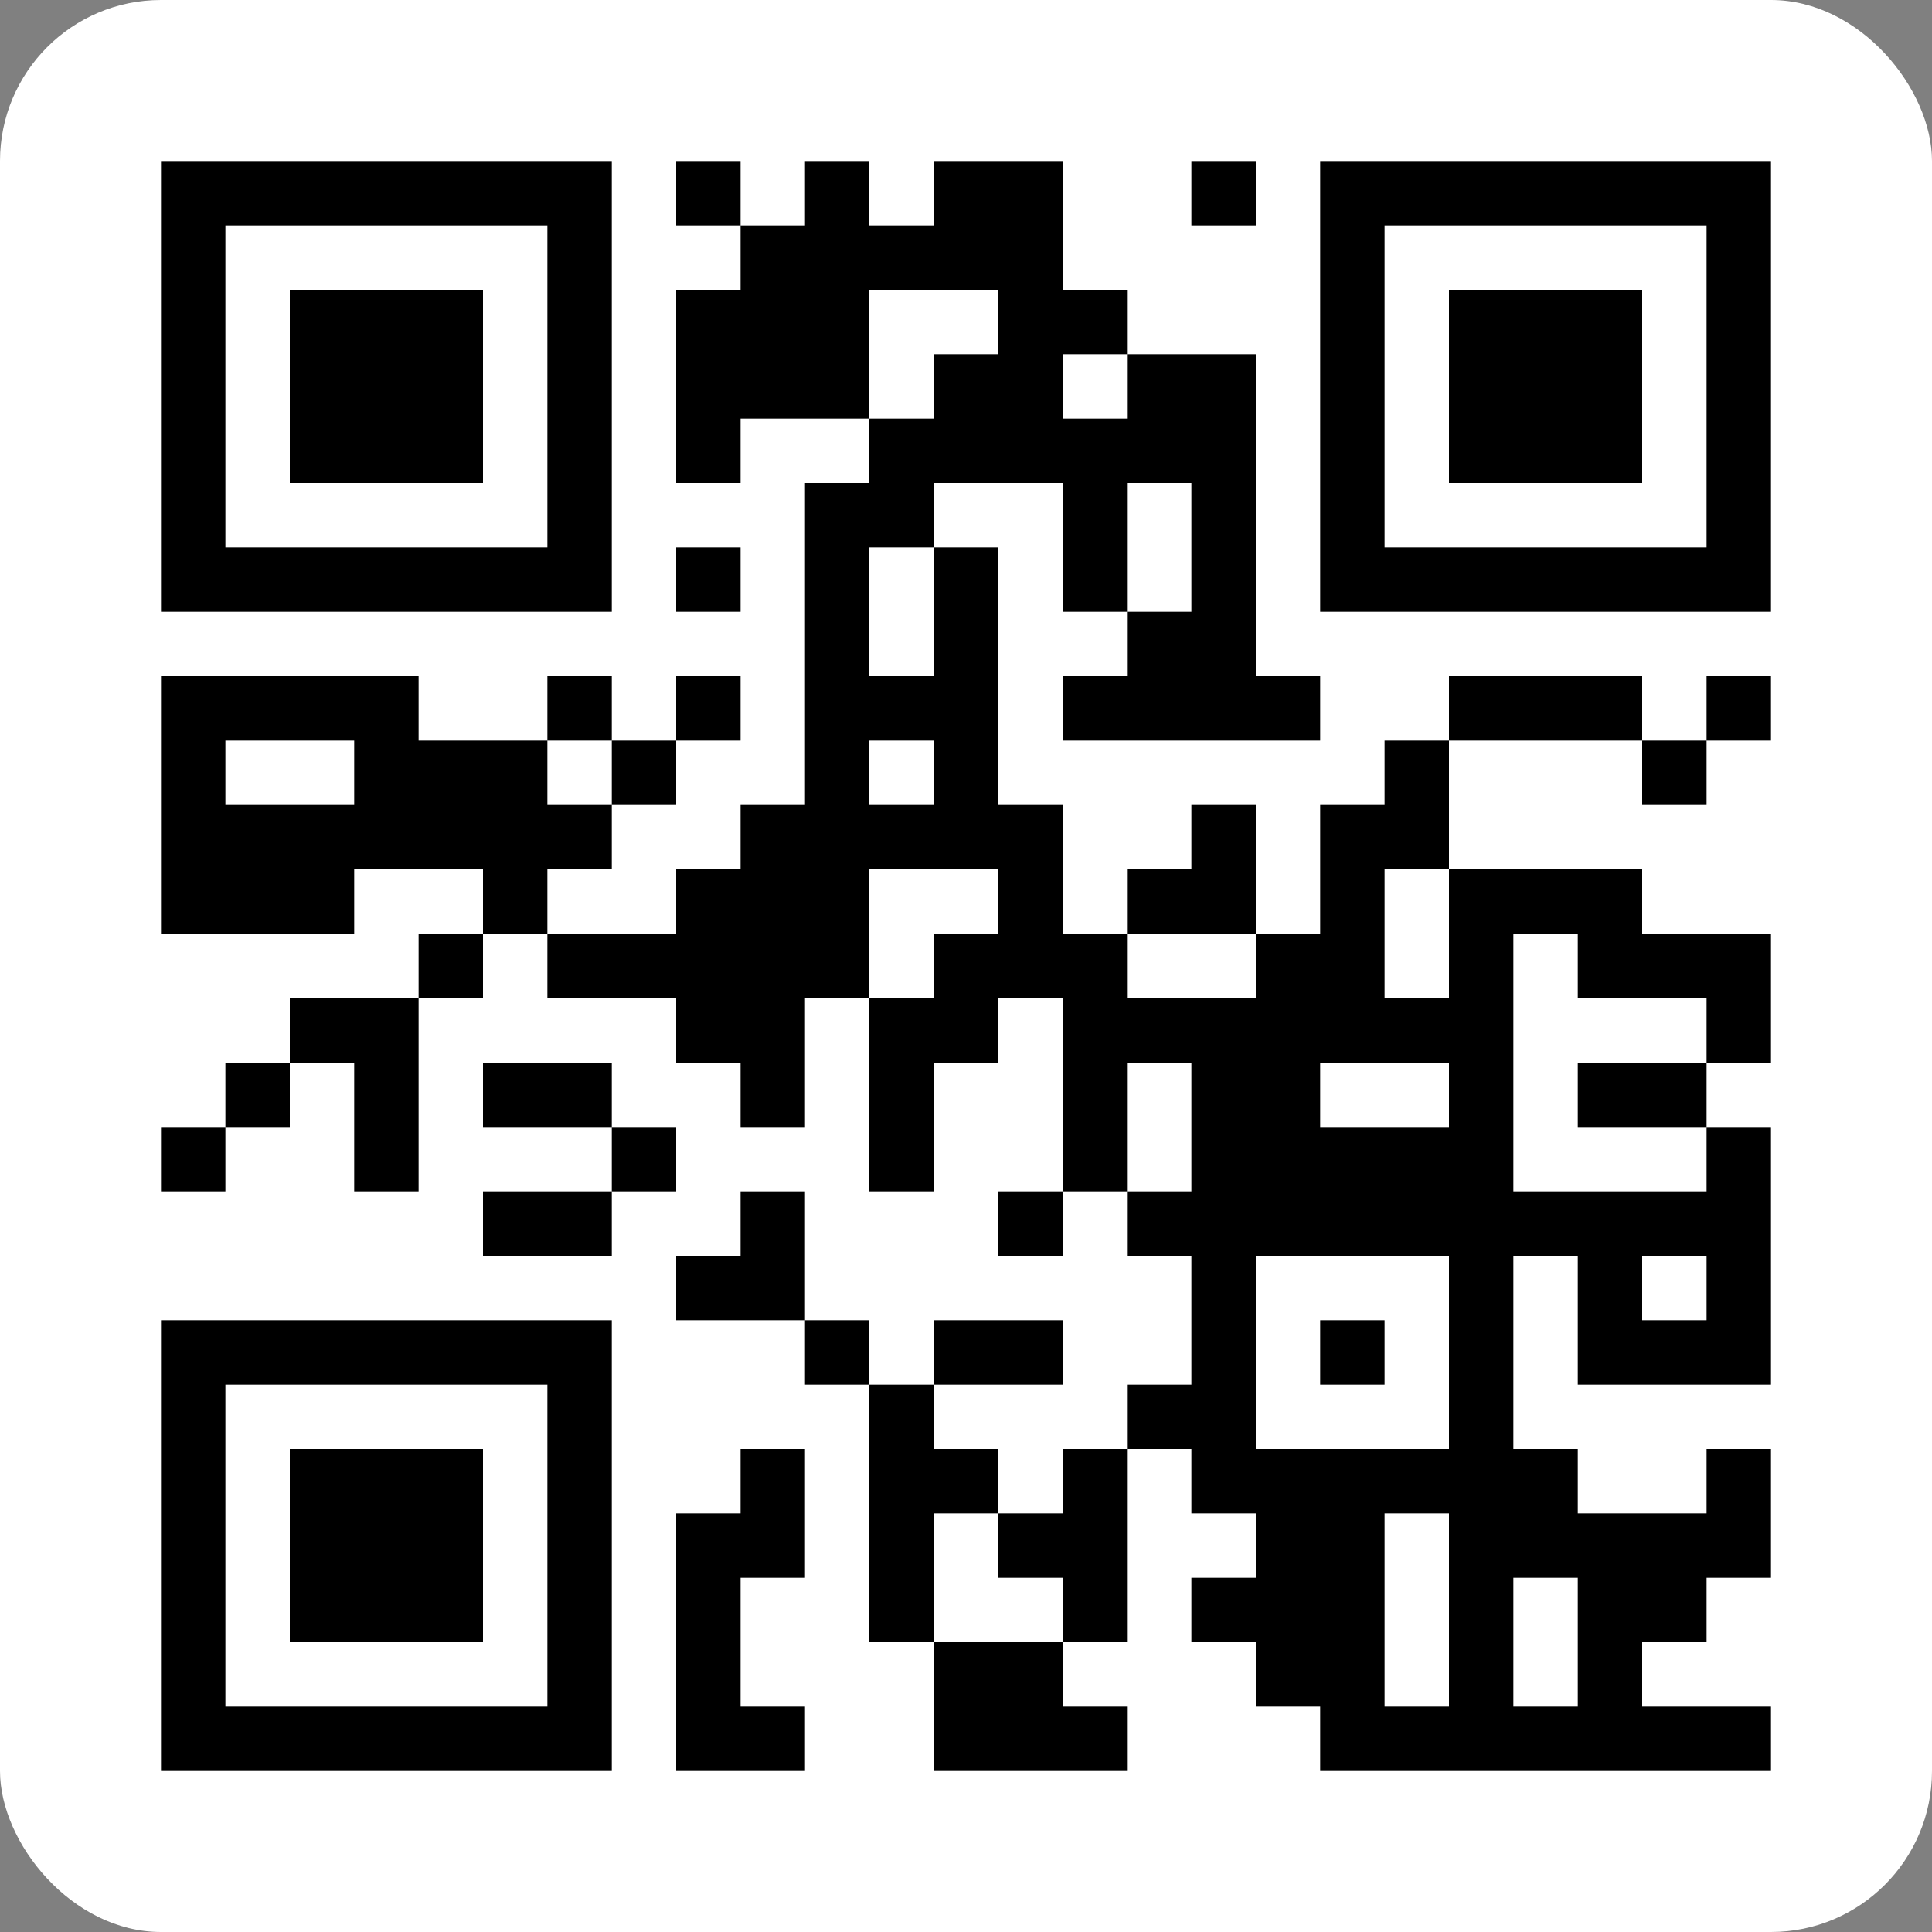
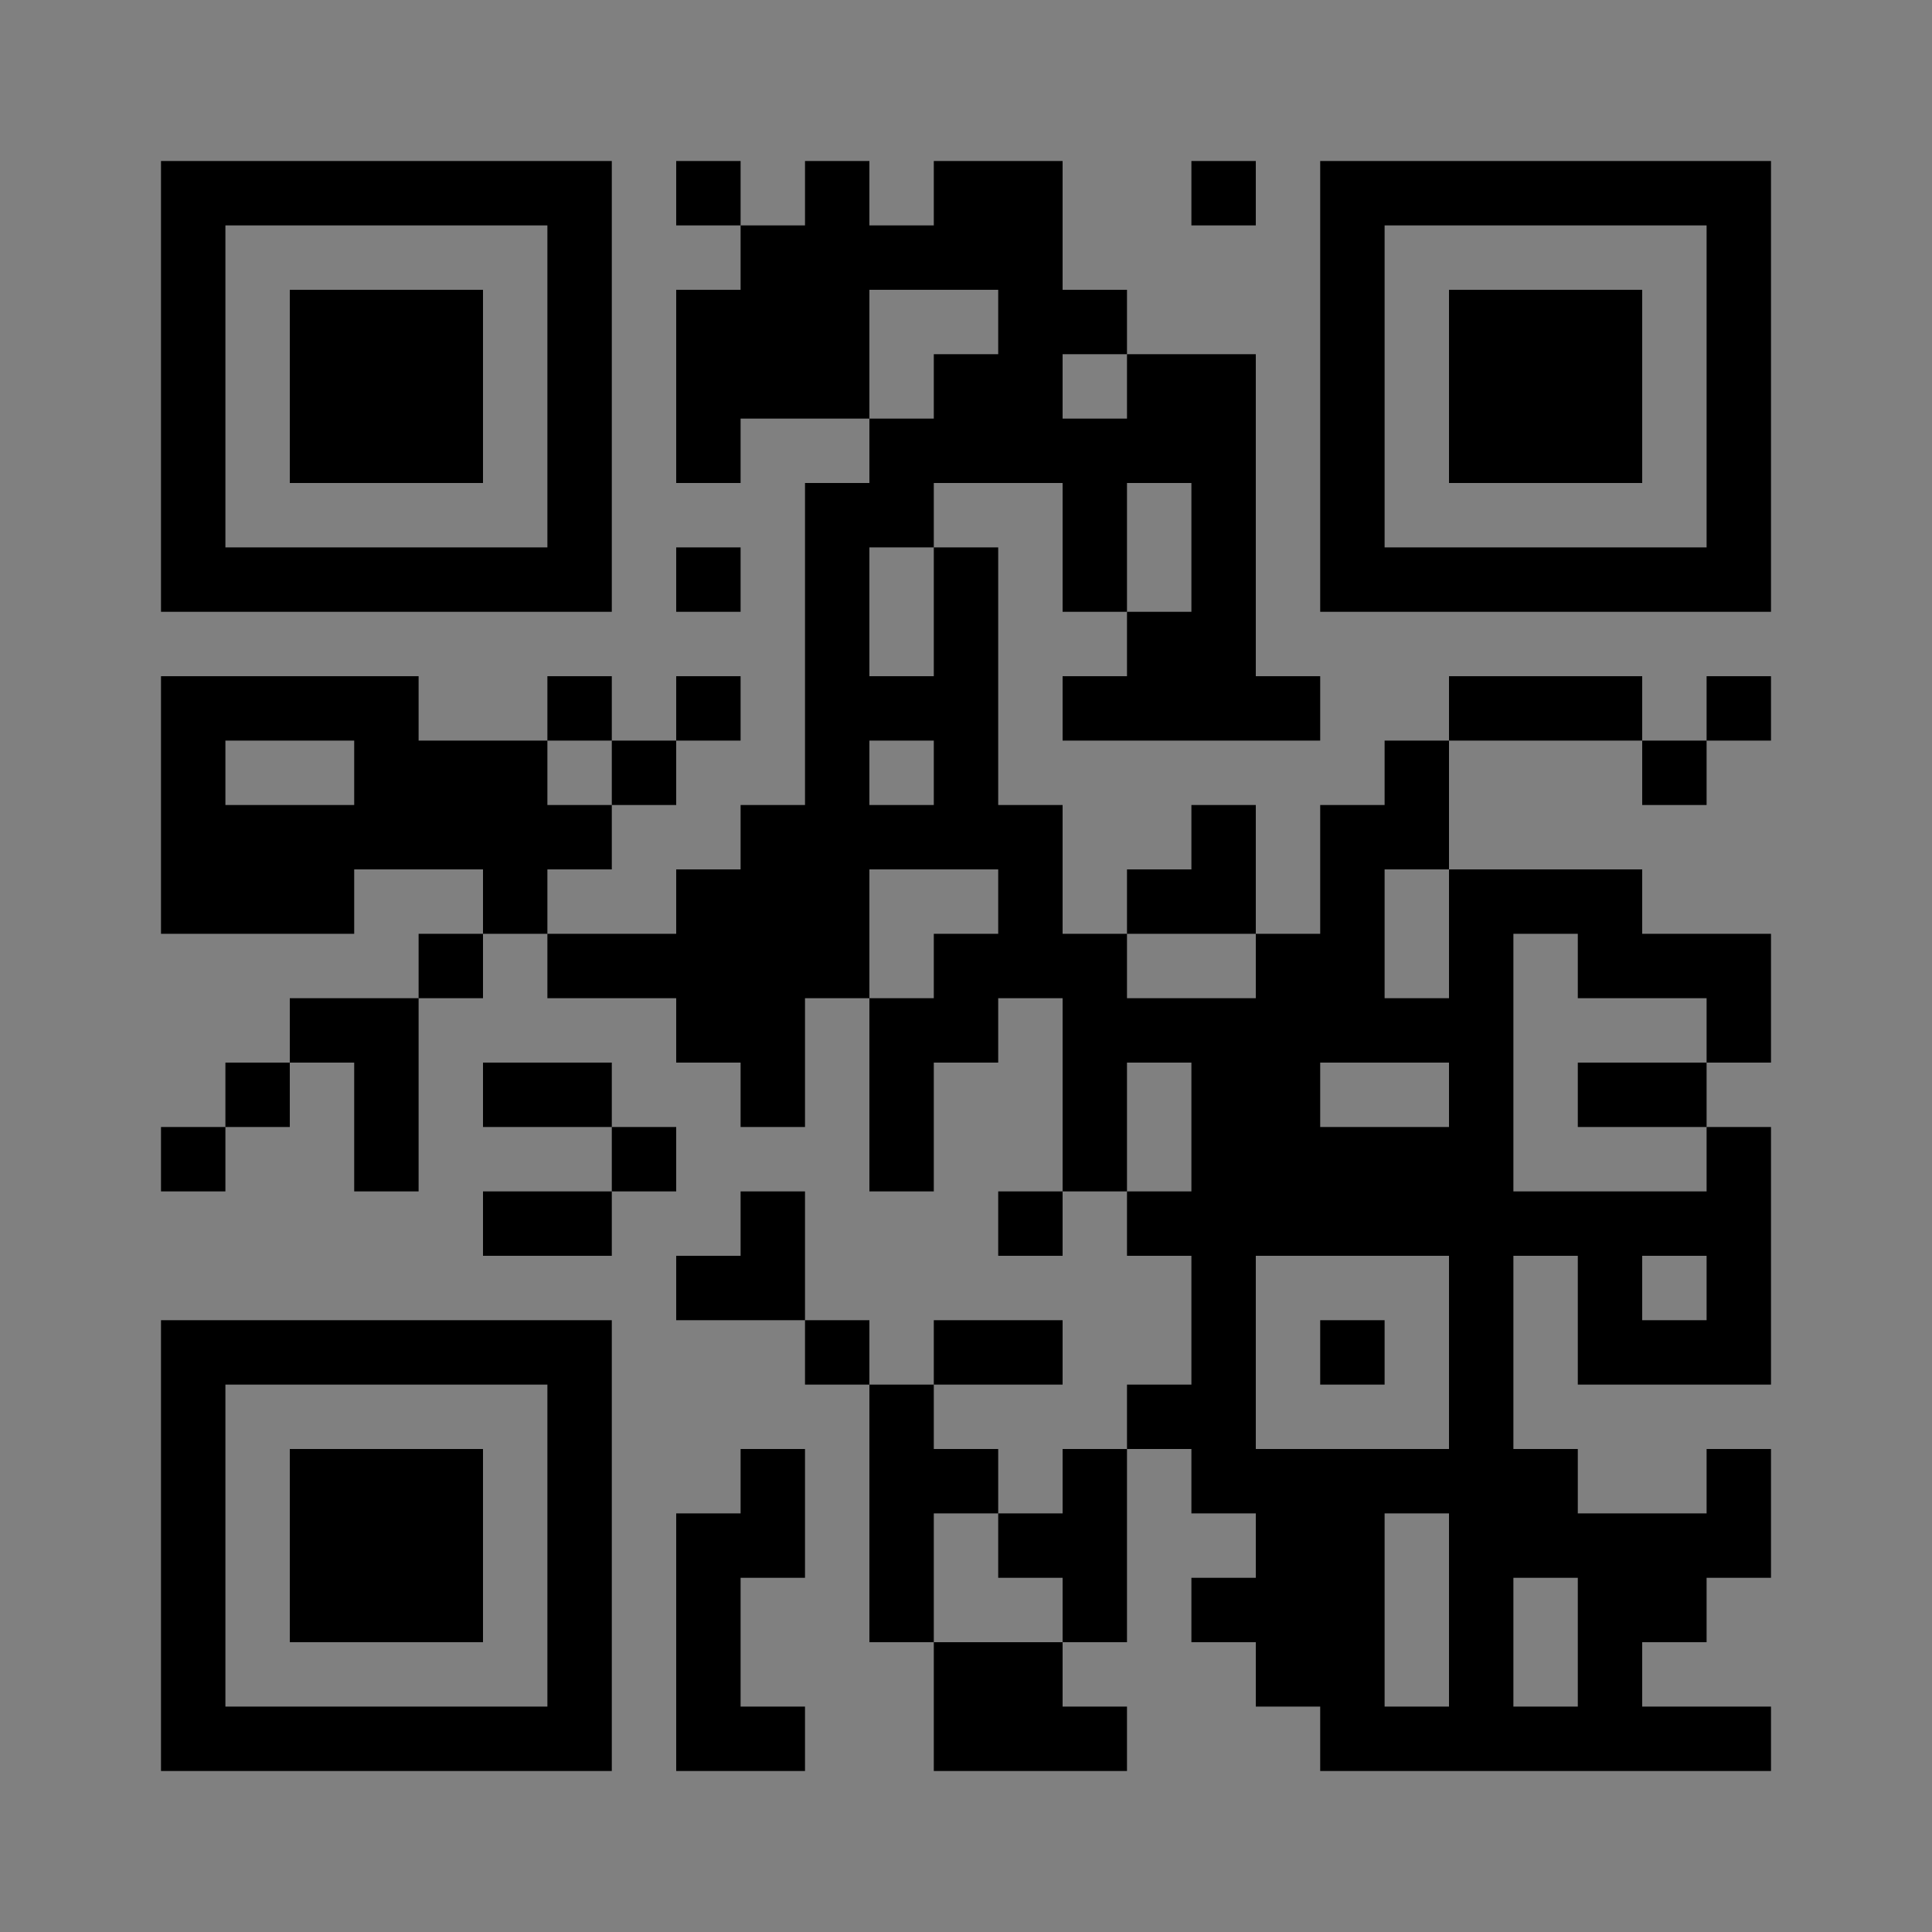
<svg xmlns="http://www.w3.org/2000/svg" width="160" height="160" viewBox="0 0 160 160" fill="none">
  <rect x="0" y="0" width="160" height="160" fill="#808080" stroke="none" />
-   <rect width="160" height="160" rx="13.333" fill="white" />
  <g clip-path="url(#clip0_1_646)">
-     <path d="M152 8H8V152H152V8Z" fill="white" />
-     <path d="M13.333 13.334H18.667V18.667H13.333V13.334ZM18.667 13.334H24V18.667H18.667V13.334ZM24 13.334H29.333V18.667H24V13.334ZM29.333 13.334H34.667V18.667H29.333V13.334ZM34.667 13.334H40V18.667H34.667V13.334ZM40 13.334H45.333V18.667H40V13.334ZM45.333 13.334H50.667V18.667H45.333V13.334ZM56 13.334H61.333V18.667H56V13.334ZM66.667 13.334H72V18.667H66.667V13.334ZM77.333 13.334H82.667V18.667H77.333V13.334ZM82.667 13.334H88V18.667H82.667V13.334ZM98.667 13.334H104V18.667H98.667V13.334ZM109.333 13.334H114.667V18.667H109.333V13.334ZM114.667 13.334H120V18.667H114.667V13.334ZM120 13.334H125.333V18.667H120V13.334ZM125.333 13.334H130.667V18.667H125.333V13.334ZM130.667 13.334H136V18.667H130.667V13.334ZM136 13.334H141.333V18.667H136V13.334ZM141.333 13.334H146.667V18.667H141.333V13.334ZM13.333 18.667H18.667V24H13.333V18.667ZM45.333 18.667H50.667V24H45.333V18.667ZM61.333 18.667H66.667V24H61.333V18.667ZM66.667 18.667H72V24H66.667V18.667ZM72 18.667H77.333V24H72V18.667ZM77.333 18.667H82.667V24H77.333V18.667ZM82.667 18.667H88V24H82.667V18.667ZM109.333 18.667H114.667V24H109.333V18.667ZM141.333 18.667H146.667V24H141.333V18.667ZM13.333 24H18.667V29.334H13.333V24ZM24 24H29.333V29.334H24V24ZM29.333 24H34.667V29.334H29.333V24ZM34.667 24H40V29.334H34.667V24ZM45.333 24H50.667V29.334H45.333V24ZM56 24H61.333V29.334H56V24ZM61.333 24H66.667V29.334H61.333V24ZM66.667 24H72V29.334H66.667V24ZM82.667 24H88V29.334H82.667V24ZM88 24H93.333V29.334H88V24ZM109.333 24H114.667V29.334H109.333V24ZM120 24H125.333V29.334H120V24ZM125.333 24H130.667V29.334H125.333V24ZM130.667 24H136V29.334H130.667V24ZM141.333 24H146.667V29.334H141.333V24ZM13.333 29.334H18.667V34.667H13.333V29.334ZM24 29.334H29.333V34.667H24V29.334ZM29.333 29.334H34.667V34.667H29.333V29.334ZM34.667 29.334H40V34.667H34.667V29.334ZM45.333 29.334H50.667V34.667H45.333V29.334ZM56 29.334H61.333V34.667H56V29.334ZM61.333 29.334H66.667V34.667H61.333V29.334ZM66.667 29.334H72V34.667H66.667V29.334ZM77.333 29.334H82.667V34.667H77.333V29.334ZM82.667 29.334H88V34.667H82.667V29.334ZM93.333 29.334H98.667V34.667H93.333V29.334ZM98.667 29.334H104V34.667H98.667V29.334ZM109.333 29.334H114.667V34.667H109.333V29.334ZM120 29.334H125.333V34.667H120V29.334ZM125.333 29.334H130.667V34.667H125.333V29.334ZM130.667 29.334H136V34.667H130.667V29.334ZM141.333 29.334H146.667V34.667H141.333V29.334ZM13.333 34.667H18.667V40H13.333V34.667ZM24 34.667H29.333V40H24V34.667ZM29.333 34.667H34.667V40H29.333V34.667ZM34.667 34.667H40V40H34.667V34.667ZM45.333 34.667H50.667V40H45.333V34.667ZM56 34.667H61.333V40H56V34.667ZM72 34.667H77.333V40H72V34.667ZM77.333 34.667H82.667V40H77.333V34.667ZM82.667 34.667H88V40H82.667V34.667ZM88 34.667H93.333V40H88V34.667ZM93.333 34.667H98.667V40H93.333V34.667ZM98.667 34.667H104V40H98.667V34.667ZM109.333 34.667H114.667V40H109.333V34.667ZM120 34.667H125.333V40H120V34.667ZM125.333 34.667H130.667V40H125.333V34.667ZM130.667 34.667H136V40H130.667V34.667ZM141.333 34.667H146.667V40H141.333V34.667ZM13.333 40H18.667V45.334H13.333V40ZM45.333 40H50.667V45.334H45.333V40ZM66.667 40H72V45.334H66.667V40ZM72 40H77.333V45.334H72V40ZM88 40H93.333V45.334H88V40ZM98.667 40H104V45.334H98.667V40ZM109.333 40H114.667V45.334H109.333V40ZM141.333 40H146.667V45.334H141.333V40ZM13.333 45.334H18.667V50.667H13.333V45.334ZM18.667 45.334H24V50.667H18.667V45.334ZM24 45.334H29.333V50.667H24V45.334ZM29.333 45.334H34.667V50.667H29.333V45.334ZM34.667 45.334H40V50.667H34.667V45.334ZM40 45.334H45.333V50.667H40V45.334ZM45.333 45.334H50.667V50.667H45.333V45.334ZM56 45.334H61.333V50.667H56V45.334ZM66.667 45.334H72V50.667H66.667V45.334ZM77.333 45.334H82.667V50.667H77.333V45.334ZM88 45.334H93.333V50.667H88V45.334ZM98.667 45.334H104V50.667H98.667V45.334ZM109.333 45.334H114.667V50.667H109.333V45.334ZM114.667 45.334H120V50.667H114.667V45.334ZM120 45.334H125.333V50.667H120V45.334ZM125.333 45.334H130.667V50.667H125.333V45.334ZM130.667 45.334H136V50.667H130.667V45.334ZM136 45.334H141.333V50.667H136V45.334ZM141.333 45.334H146.667V50.667H141.333V45.334ZM66.667 50.667H72V56H66.667V50.667ZM77.333 50.667H82.667V56H77.333V50.667ZM93.333 50.667H98.667V56H93.333V50.667ZM98.667 50.667H104V56H98.667V50.667ZM13.333 56H18.667V61.334H13.333V56ZM18.667 56H24V61.334H18.667V56ZM24 56H29.333V61.334H24V56ZM29.333 56H34.667V61.334H29.333V56ZM45.333 56H50.667V61.334H45.333V56ZM56 56H61.333V61.334H56V56ZM66.667 56H72V61.334H66.667V56ZM72 56H77.333V61.334H72V56ZM77.333 56H82.667V61.334H77.333V56ZM88 56H93.333V61.334H88V56ZM93.333 56H98.667V61.334H93.333V56ZM98.667 56H104V61.334H98.667V56ZM104 56H109.333V61.334H104V56ZM120 56H125.333V61.334H120V56ZM125.333 56H130.667V61.334H125.333V56ZM130.667 56H136V61.334H130.667V56ZM141.333 56H146.667V61.334H141.333V56ZM13.333 61.334H18.667V66.667H13.333V61.334ZM29.333 61.334H34.667V66.667H29.333V61.334ZM34.667 61.334H40V66.667H34.667V61.334ZM40 61.334H45.333V66.667H40V61.334ZM50.667 61.334H56V66.667H50.667V61.334ZM66.667 61.334H72V66.667H66.667V61.334ZM77.333 61.334H82.667V66.667H77.333V61.334ZM114.667 61.334H120V66.667H114.667V61.334ZM136 61.334H141.333V66.667H136V61.334ZM13.333 66.667H18.667V72H13.333V66.667ZM18.667 66.667H24V72H18.667V66.667ZM24 66.667H29.333V72H24V66.667ZM29.333 66.667H34.667V72H29.333V66.667ZM34.667 66.667H40V72H34.667V66.667ZM40 66.667H45.333V72H40V66.667ZM45.333 66.667H50.667V72H45.333V66.667ZM61.333 66.667H66.667V72H61.333V66.667ZM66.667 66.667H72V72H66.667V66.667ZM72 66.667H77.333V72H72V66.667ZM77.333 66.667H82.667V72H77.333V66.667ZM82.667 66.667H88V72H82.667V66.667ZM98.667 66.667H104V72H98.667V66.667ZM109.333 66.667H114.667V72H109.333V66.667ZM114.667 66.667H120V72H114.667V66.667ZM13.333 72H18.667V77.334H13.333V72ZM18.667 72H24V77.334H18.667V72ZM24 72H29.333V77.334H24V72ZM40 72H45.333V77.334H40V72ZM56 72H61.333V77.334H56V72ZM61.333 72H66.667V77.334H61.333V72ZM66.667 72H72V77.334H66.667V72ZM82.667 72H88V77.334H82.667V72ZM93.333 72H98.667V77.334H93.333V72ZM98.667 72H104V77.334H98.667V72ZM109.333 72H114.667V77.334H109.333V72ZM120 72H125.333V77.334H120V72ZM125.333 72H130.667V77.334H125.333V72ZM130.667 72H136V77.334H130.667V72ZM34.667 77.334H40V82.667H34.667V77.334ZM45.333 77.334H50.667V82.667H45.333V77.334ZM50.667 77.334H56V82.667H50.667V77.334ZM56 77.334H61.333V82.667H56V77.334ZM61.333 77.334H66.667V82.667H61.333V77.334ZM66.667 77.334H72V82.667H66.667V77.334ZM77.333 77.334H82.667V82.667H77.333V77.334ZM82.667 77.334H88V82.667H82.667V77.334ZM88 77.334H93.333V82.667H88V77.334ZM104 77.334H109.333V82.667H104V77.334ZM109.333 77.334H114.667V82.667H109.333V77.334ZM120 77.334H125.333V82.667H120V77.334ZM130.667 77.334H136V82.667H130.667V77.334ZM136 77.334H141.333V82.667H136V77.334ZM141.333 77.334H146.667V82.667H141.333V77.334ZM24 82.667H29.333V88H24V82.667ZM29.333 82.667H34.667V88H29.333V82.667ZM56 82.667H61.333V88H56V82.667ZM61.333 82.667H66.667V88H61.333V82.667ZM72 82.667H77.333V88H72V82.667ZM77.333 82.667H82.667V88H77.333V82.667ZM88 82.667H93.333V88H88V82.667ZM93.333 82.667H98.667V88H93.333V82.667ZM98.667 82.667H104V88H98.667V82.667ZM104 82.667H109.333V88H104V82.667ZM109.333 82.667H114.667V88H109.333V82.667ZM114.667 82.667H120V88H114.667V82.667ZM120 82.667H125.333V88H120V82.667ZM141.333 82.667H146.667V88H141.333V82.667ZM18.667 88H24V93.334H18.667V88ZM29.333 88H34.667V93.334H29.333V88ZM40 88H45.333V93.334H40V88ZM45.333 88H50.667V93.334H45.333V88ZM61.333 88H66.667V93.334H61.333V88ZM72 88H77.333V93.334H72V88ZM88 88H93.333V93.334H88V88ZM98.667 88H104V93.334H98.667V88ZM104 88H109.333V93.334H104V88ZM120 88H125.333V93.334H120V88ZM130.667 88H136V93.334H130.667V88ZM136 88H141.333V93.334H136V88ZM13.333 93.334H18.667V98.667H13.333V93.334ZM29.333 93.334H34.667V98.667H29.333V93.334ZM50.667 93.334H56V98.667H50.667V93.334ZM72 93.334H77.333V98.667H72V93.334ZM88 93.334H93.333V98.667H88V93.334ZM98.667 93.334H104V98.667H98.667V93.334ZM104 93.334H109.333V98.667H104V93.334ZM109.333 93.334H114.667V98.667H109.333V93.334ZM114.667 93.334H120V98.667H114.667V93.334ZM120 93.334H125.333V98.667H120V93.334ZM141.333 93.334H146.667V98.667H141.333V93.334ZM40 98.667H45.333V104H40V98.667ZM45.333 98.667H50.667V104H45.333V98.667ZM61.333 98.667H66.667V104H61.333V98.667ZM82.667 98.667H88V104H82.667V98.667ZM93.333 98.667H98.667V104H93.333V98.667ZM98.667 98.667H104V104H98.667V98.667ZM104 98.667H109.333V104H104V98.667ZM109.333 98.667H114.667V104H109.333V98.667ZM114.667 98.667H120V104H114.667V98.667ZM120 98.667H125.333V104H120V98.667ZM125.333 98.667H130.667V104H125.333V98.667ZM130.667 98.667H136V104H130.667V98.667ZM136 98.667H141.333V104H136V98.667ZM141.333 98.667H146.667V104H141.333V98.667ZM56 104H61.333V109.334H56V104ZM61.333 104H66.667V109.334H61.333V104ZM98.667 104H104V109.334H98.667V104ZM120 104H125.333V109.334H120V104ZM130.667 104H136V109.334H130.667V104ZM141.333 104H146.667V109.334H141.333V104ZM13.333 109.334H18.667V114.667H13.333V109.334ZM18.667 109.334H24V114.667H18.667V109.334ZM24 109.334H29.333V114.667H24V109.334ZM29.333 109.334H34.667V114.667H29.333V109.334ZM34.667 109.334H40V114.667H34.667V109.334ZM40 109.334H45.333V114.667H40V109.334ZM45.333 109.334H50.667V114.667H45.333V109.334ZM66.667 109.334H72V114.667H66.667V109.334ZM77.333 109.334H82.667V114.667H77.333V109.334ZM82.667 109.334H88V114.667H82.667V109.334ZM98.667 109.334H104V114.667H98.667V109.334ZM109.333 109.334H114.667V114.667H109.333V109.334ZM120 109.334H125.333V114.667H120V109.334ZM130.667 109.334H136V114.667H130.667V109.334ZM136 109.334H141.333V114.667H136V109.334ZM141.333 109.334H146.667V114.667H141.333V109.334ZM13.333 114.667H18.667V120H13.333V114.667ZM45.333 114.667H50.667V120H45.333V114.667ZM72 114.667H77.333V120H72V114.667ZM93.333 114.667H98.667V120H93.333V114.667ZM98.667 114.667H104V120H98.667V114.667ZM120 114.667H125.333V120H120V114.667ZM13.333 120H18.667V125.334H13.333V120ZM24 120H29.333V125.334H24V120ZM29.333 120H34.667V125.334H29.333V120ZM34.667 120H40V125.334H34.667V120ZM45.333 120H50.667V125.334H45.333V120ZM61.333 120H66.667V125.334H61.333V120ZM72 120H77.333V125.334H72V120ZM77.333 120H82.667V125.334H77.333V120ZM88 120H93.333V125.334H88V120ZM98.667 120H104V125.334H98.667V120ZM104 120H109.333V125.334H104V120ZM109.333 120H114.667V125.334H109.333V120ZM114.667 120H120V125.334H114.667V120ZM120 120H125.333V125.334H120V120ZM125.333 120H130.667V125.334H125.333V120ZM141.333 120H146.667V125.334H141.333V120ZM13.333 125.334H18.667V130.667H13.333V125.334ZM24 125.334H29.333V130.667H24V125.334ZM29.333 125.334H34.667V130.667H29.333V125.334ZM34.667 125.334H40V130.667H34.667V125.334ZM45.333 125.334H50.667V130.667H45.333V125.334ZM56 125.334H61.333V130.667H56V125.334ZM61.333 125.334H66.667V130.667H61.333V125.334ZM72 125.334H77.333V130.667H72V125.334ZM82.667 125.334H88V130.667H82.667V125.334ZM88 125.334H93.333V130.667H88V125.334ZM104 125.334H109.333V130.667H104V125.334ZM109.333 125.334H114.667V130.667H109.333V125.334ZM120 125.334H125.333V130.667H120V125.334ZM125.333 125.334H130.667V130.667H125.333V125.334ZM130.667 125.334H136V130.667H130.667V125.334ZM136 125.334H141.333V130.667H136V125.334ZM141.333 125.334H146.667V130.667H141.333V125.334ZM13.333 130.667H18.667V136H13.333V130.667ZM24 130.667H29.333V136H24V130.667ZM29.333 130.667H34.667V136H29.333V130.667ZM34.667 130.667H40V136H34.667V130.667ZM45.333 130.667H50.667V136H45.333V130.667ZM56 130.667H61.333V136H56V130.667ZM72 130.667H77.333V136H72V130.667ZM88 130.667H93.333V136H88V130.667ZM98.667 130.667H104V136H98.667V130.667ZM104 130.667H109.333V136H104V130.667ZM109.333 130.667H114.667V136H109.333V130.667ZM120 130.667H125.333V136H120V130.667ZM130.667 130.667H136V136H130.667V130.667ZM136 130.667H141.333V136H136V130.667ZM13.333 136H18.667V141.333H13.333V136ZM45.333 136H50.667V141.333H45.333V136ZM56 136H61.333V141.333H56V136ZM77.333 136H82.667V141.333H77.333V136ZM82.667 136H88V141.333H82.667V136ZM104 136H109.333V141.333H104V136ZM109.333 136H114.667V141.333H109.333V136ZM120 136H125.333V141.333H120V136ZM130.667 136H136V141.333H130.667V136ZM13.333 141.333H18.667V146.667H13.333V141.333ZM18.667 141.333H24V146.667H18.667V141.333ZM24 141.333H29.333V146.667H24V141.333ZM29.333 141.333H34.667V146.667H29.333V141.333ZM34.667 141.333H40V146.667H34.667V141.333ZM40 141.333H45.333V146.667H40V141.333ZM45.333 141.333H50.667V146.667H45.333V141.333ZM56 141.333H61.333V146.667H56V141.333ZM61.333 141.333H66.667V146.667H61.333V141.333ZM77.333 141.333H82.667V146.667H77.333V141.333ZM82.667 141.333H88V146.667H82.667V141.333ZM88 141.333H93.333V146.667H88V141.333ZM109.333 141.333H114.667V146.667H109.333V141.333ZM114.667 141.333H120V146.667H114.667V141.333ZM120 141.333H125.333V146.667H120V141.333ZM125.333 141.333H130.667V146.667H125.333V141.333ZM130.667 141.333H136V146.667H130.667V141.333ZM136 141.333H141.333V146.667H136V141.333ZM141.333 141.333H146.667V146.667H141.333V141.333Z" fill="black" />
+     <path d="M13.333 13.334H18.667V18.667H13.333V13.334ZM18.667 13.334H24V18.667H18.667V13.334ZM24 13.334H29.333V18.667H24V13.334ZM29.333 13.334H34.667V18.667H29.333V13.334ZM34.667 13.334H40V18.667H34.667V13.334ZM40 13.334H45.333V18.667H40V13.334ZM45.333 13.334H50.667V18.667H45.333V13.334ZM56 13.334H61.333V18.667H56V13.334ZM66.667 13.334H72V18.667H66.667V13.334ZM77.333 13.334H82.667V18.667H77.333V13.334ZM82.667 13.334H88V18.667H82.667V13.334ZM98.667 13.334H104V18.667H98.667V13.334ZM109.333 13.334H114.667V18.667H109.333V13.334ZH120V18.667H114.667V13.334ZM120 13.334H125.333V18.667H120V13.334ZM125.333 13.334H130.667V18.667H125.333V13.334ZM130.667 13.334H136V18.667H130.667V13.334ZM136 13.334H141.333V18.667H136V13.334ZM141.333 13.334H146.667V18.667H141.333V13.334ZM13.333 18.667H18.667V24H13.333V18.667ZM45.333 18.667H50.667V24H45.333V18.667ZM61.333 18.667H66.667V24H61.333V18.667ZM66.667 18.667H72V24H66.667V18.667ZM72 18.667H77.333V24H72V18.667ZM77.333 18.667H82.667V24H77.333V18.667ZM82.667 18.667H88V24H82.667V18.667ZM109.333 18.667H114.667V24H109.333V18.667ZM141.333 18.667H146.667V24H141.333V18.667ZM13.333 24H18.667V29.334H13.333V24ZM24 24H29.333V29.334H24V24ZM29.333 24H34.667V29.334H29.333V24ZM34.667 24H40V29.334H34.667V24ZM45.333 24H50.667V29.334H45.333V24ZM56 24H61.333V29.334H56V24ZM61.333 24H66.667V29.334H61.333V24ZM66.667 24H72V29.334H66.667V24ZM82.667 24H88V29.334H82.667V24ZM88 24H93.333V29.334H88V24ZM109.333 24H114.667V29.334H109.333V24ZM120 24H125.333V29.334H120V24ZM125.333 24H130.667V29.334H125.333V24ZM130.667 24H136V29.334H130.667V24ZM141.333 24H146.667V29.334H141.333V24ZM13.333 29.334H18.667V34.667H13.333V29.334ZM24 29.334H29.333V34.667H24V29.334ZM29.333 29.334H34.667V34.667H29.333V29.334ZM34.667 29.334H40V34.667H34.667V29.334ZM45.333 29.334H50.667V34.667H45.333V29.334ZM56 29.334H61.333V34.667H56V29.334ZM61.333 29.334H66.667V34.667H61.333V29.334ZM66.667 29.334H72V34.667H66.667V29.334ZM77.333 29.334H82.667V34.667H77.333V29.334ZM82.667 29.334H88V34.667H82.667V29.334ZM93.333 29.334H98.667V34.667H93.333V29.334ZM98.667 29.334H104V34.667H98.667V29.334ZM109.333 29.334H114.667V34.667H109.333V29.334ZM120 29.334H125.333V34.667H120V29.334ZM125.333 29.334H130.667V34.667H125.333V29.334ZM130.667 29.334H136V34.667H130.667V29.334ZM141.333 29.334H146.667V34.667H141.333V29.334ZM13.333 34.667H18.667V40H13.333V34.667ZM24 34.667H29.333V40H24V34.667ZM29.333 34.667H34.667V40H29.333V34.667ZM34.667 34.667H40V40H34.667V34.667ZM45.333 34.667H50.667V40H45.333V34.667ZM56 34.667H61.333V40H56V34.667ZM72 34.667H77.333V40H72V34.667ZM77.333 34.667H82.667V40H77.333V34.667ZM82.667 34.667H88V40H82.667V34.667ZM88 34.667H93.333V40H88V34.667ZM93.333 34.667H98.667V40H93.333V34.667ZM98.667 34.667H104V40H98.667V34.667ZM109.333 34.667H114.667V40H109.333V34.667ZM120 34.667H125.333V40H120V34.667ZM125.333 34.667H130.667V40H125.333V34.667ZM130.667 34.667H136V40H130.667V34.667ZM141.333 34.667H146.667V40H141.333V34.667ZM13.333 40H18.667V45.334H13.333V40ZM45.333 40H50.667V45.334H45.333V40ZM66.667 40H72V45.334H66.667V40ZM72 40H77.333V45.334H72V40ZM88 40H93.333V45.334H88V40ZM98.667 40H104V45.334H98.667V40ZM109.333 40H114.667V45.334H109.333V40ZM141.333 40H146.667V45.334H141.333V40ZM13.333 45.334H18.667V50.667H13.333V45.334ZM18.667 45.334H24V50.667H18.667V45.334ZM24 45.334H29.333V50.667H24V45.334ZM29.333 45.334H34.667V50.667H29.333V45.334ZM34.667 45.334H40V50.667H34.667V45.334ZM40 45.334H45.333V50.667H40V45.334ZM45.333 45.334H50.667V50.667H45.333V45.334ZM56 45.334H61.333V50.667H56V45.334ZM66.667 45.334H72V50.667H66.667V45.334ZM77.333 45.334H82.667V50.667H77.333V45.334ZM88 45.334H93.333V50.667H88V45.334ZM98.667 45.334H104V50.667H98.667V45.334ZM109.333 45.334H114.667V50.667H109.333V45.334ZM114.667 45.334H120V50.667H114.667V45.334ZM120 45.334H125.333V50.667H120V45.334ZM125.333 45.334H130.667V50.667H125.333V45.334ZM130.667 45.334H136V50.667H130.667V45.334ZM136 45.334H141.333V50.667H136V45.334ZM141.333 45.334H146.667V50.667H141.333V45.334ZM66.667 50.667H72V56H66.667V50.667ZM77.333 50.667H82.667V56H77.333V50.667ZM93.333 50.667H98.667V56H93.333V50.667ZM98.667 50.667H104V56H98.667V50.667ZM13.333 56H18.667V61.334H13.333V56ZM18.667 56H24V61.334H18.667V56ZM24 56H29.333V61.334H24V56ZM29.333 56H34.667V61.334H29.333V56ZM45.333 56H50.667V61.334H45.333V56ZM56 56H61.333V61.334H56V56ZM66.667 56H72V61.334H66.667V56ZM72 56H77.333V61.334H72V56ZM77.333 56H82.667V61.334H77.333V56ZM88 56H93.333V61.334H88V56ZM93.333 56H98.667V61.334H93.333V56ZM98.667 56H104V61.334H98.667V56ZM104 56H109.333V61.334H104V56ZM120 56H125.333V61.334H120V56ZM125.333 56H130.667V61.334H125.333V56ZM130.667 56H136V61.334H130.667V56ZM141.333 56H146.667V61.334H141.333V56ZM13.333 61.334H18.667V66.667H13.333V61.334ZM29.333 61.334H34.667V66.667H29.333V61.334ZM34.667 61.334H40V66.667H34.667V61.334ZM40 61.334H45.333V66.667H40V61.334ZM50.667 61.334H56V66.667H50.667V61.334ZM66.667 61.334H72V66.667H66.667V61.334ZM77.333 61.334H82.667V66.667H77.333V61.334ZM114.667 61.334H120V66.667H114.667V61.334ZM136 61.334H141.333V66.667H136V61.334ZM13.333 66.667H18.667V72H13.333V66.667ZM18.667 66.667H24V72H18.667V66.667ZM24 66.667H29.333V72H24V66.667ZM29.333 66.667H34.667V72H29.333V66.667ZM34.667 66.667H40V72H34.667V66.667ZM40 66.667H45.333V72H40V66.667ZM45.333 66.667H50.667V72H45.333V66.667ZM61.333 66.667H66.667V72H61.333V66.667ZM66.667 66.667H72V72H66.667V66.667ZM72 66.667H77.333V72H72V66.667ZM77.333 66.667H82.667V72H77.333V66.667ZM82.667 66.667H88V72H82.667V66.667ZM98.667 66.667H104V72H98.667V66.667ZM109.333 66.667H114.667V72H109.333V66.667ZM114.667 66.667H120V72H114.667V66.667ZM13.333 72H18.667V77.334H13.333V72ZM18.667 72H24V77.334H18.667V72ZM24 72H29.333V77.334H24V72ZM40 72H45.333V77.334H40V72ZM56 72H61.333V77.334H56V72ZM61.333 72H66.667V77.334H61.333V72ZM66.667 72H72V77.334H66.667V72ZM82.667 72H88V77.334H82.667V72ZM93.333 72H98.667V77.334H93.333V72ZM98.667 72H104V77.334H98.667V72ZM109.333 72H114.667V77.334H109.333V72ZM120 72H125.333V77.334H120V72ZM125.333 72H130.667V77.334H125.333V72ZM130.667 72H136V77.334H130.667V72ZM34.667 77.334H40V82.667H34.667V77.334ZM45.333 77.334H50.667V82.667H45.333V77.334ZM50.667 77.334H56V82.667H50.667V77.334ZM56 77.334H61.333V82.667H56V77.334ZM61.333 77.334H66.667V82.667H61.333V77.334ZM66.667 77.334H72V82.667H66.667V77.334ZM77.333 77.334H82.667V82.667H77.333V77.334ZM82.667 77.334H88V82.667H82.667V77.334ZM88 77.334H93.333V82.667H88V77.334ZM104 77.334H109.333V82.667H104V77.334ZM109.333 77.334H114.667V82.667H109.333V77.334ZM120 77.334H125.333V82.667H120V77.334ZM130.667 77.334H136V82.667H130.667V77.334ZM136 77.334H141.333V82.667H136V77.334ZM141.333 77.334H146.667V82.667H141.333V77.334ZM24 82.667H29.333V88H24V82.667ZM29.333 82.667H34.667V88H29.333V82.667ZM56 82.667H61.333V88H56V82.667ZM61.333 82.667H66.667V88H61.333V82.667ZM72 82.667H77.333V88H72V82.667ZM77.333 82.667H82.667V88H77.333V82.667ZM88 82.667H93.333V88H88V82.667ZM93.333 82.667H98.667V88H93.333V82.667ZM98.667 82.667H104V88H98.667V82.667ZM104 82.667H109.333V88H104V82.667ZM109.333 82.667H114.667V88H109.333V82.667ZM114.667 82.667H120V88H114.667V82.667ZM120 82.667H125.333V88H120V82.667ZM141.333 82.667H146.667V88H141.333V82.667ZM18.667 88H24V93.334H18.667V88ZM29.333 88H34.667V93.334H29.333V88ZM40 88H45.333V93.334H40V88ZM45.333 88H50.667V93.334H45.333V88ZM61.333 88H66.667V93.334H61.333V88ZM72 88H77.333V93.334H72V88ZM88 88H93.333V93.334H88V88ZM98.667 88H104V93.334H98.667V88ZM104 88H109.333V93.334H104V88ZM120 88H125.333V93.334H120V88ZM130.667 88H136V93.334H130.667V88ZM136 88H141.333V93.334H136V88ZM13.333 93.334H18.667V98.667H13.333V93.334ZM29.333 93.334H34.667V98.667H29.333V93.334ZM50.667 93.334H56V98.667H50.667V93.334ZM72 93.334H77.333V98.667H72V93.334ZM88 93.334H93.333V98.667H88V93.334ZM98.667 93.334H104V98.667H98.667V93.334ZM104 93.334H109.333V98.667H104V93.334ZM109.333 93.334H114.667V98.667H109.333V93.334ZM114.667 93.334H120V98.667H114.667V93.334ZM120 93.334H125.333V98.667H120V93.334ZM141.333 93.334H146.667V98.667H141.333V93.334ZM40 98.667H45.333V104H40V98.667ZM45.333 98.667H50.667V104H45.333V98.667ZM61.333 98.667H66.667V104H61.333V98.667ZM82.667 98.667H88V104H82.667V98.667ZM93.333 98.667H98.667V104H93.333V98.667ZM98.667 98.667H104V104H98.667V98.667ZM104 98.667H109.333V104H104V98.667ZM109.333 98.667H114.667V104H109.333V98.667ZM114.667 98.667H120V104H114.667V98.667ZM120 98.667H125.333V104H120V98.667ZM125.333 98.667H130.667V104H125.333V98.667ZM130.667 98.667H136V104H130.667V98.667ZM136 98.667H141.333V104H136V98.667ZM141.333 98.667H146.667V104H141.333V98.667ZM56 104H61.333V109.334H56V104ZM61.333 104H66.667V109.334H61.333V104ZM98.667 104H104V109.334H98.667V104ZM120 104H125.333V109.334H120V104ZM130.667 104H136V109.334H130.667V104ZM141.333 104H146.667V109.334H141.333V104ZM13.333 109.334H18.667V114.667H13.333V109.334ZM18.667 109.334H24V114.667H18.667V109.334ZM24 109.334H29.333V114.667H24V109.334ZM29.333 109.334H34.667V114.667H29.333V109.334ZM34.667 109.334H40V114.667H34.667V109.334ZM40 109.334H45.333V114.667H40V109.334ZM45.333 109.334H50.667V114.667H45.333V109.334ZM66.667 109.334H72V114.667H66.667V109.334ZM77.333 109.334H82.667V114.667H77.333V109.334ZM82.667 109.334H88V114.667H82.667V109.334ZM98.667 109.334H104V114.667H98.667V109.334ZM109.333 109.334H114.667V114.667H109.333V109.334ZM120 109.334H125.333V114.667H120V109.334ZM130.667 109.334H136V114.667H130.667V109.334ZM136 109.334H141.333V114.667H136V109.334ZM141.333 109.334H146.667V114.667H141.333V109.334ZM13.333 114.667H18.667V120H13.333V114.667ZM45.333 114.667H50.667V120H45.333V114.667ZM72 114.667H77.333V120H72V114.667ZM93.333 114.667H98.667V120H93.333V114.667ZM98.667 114.667H104V120H98.667V114.667ZM120 114.667H125.333V120H120V114.667ZM13.333 120H18.667V125.334H13.333V120ZM24 120H29.333V125.334H24V120ZM29.333 120H34.667V125.334H29.333V120ZM34.667 120H40V125.334H34.667V120ZM45.333 120H50.667V125.334H45.333V120ZM61.333 120H66.667V125.334H61.333V120ZM72 120H77.333V125.334H72V120ZM77.333 120H82.667V125.334H77.333V120ZM88 120H93.333V125.334H88V120ZM98.667 120H104V125.334H98.667V120ZM104 120H109.333V125.334H104V120ZM109.333 120H114.667V125.334H109.333V120ZM114.667 120H120V125.334H114.667V120ZM120 120H125.333V125.334H120V120ZM125.333 120H130.667V125.334H125.333V120ZM141.333 120H146.667V125.334H141.333V120ZM13.333 125.334H18.667V130.667H13.333V125.334ZM24 125.334H29.333V130.667H24V125.334ZM29.333 125.334H34.667V130.667H29.333V125.334ZM34.667 125.334H40V130.667H34.667V125.334ZM45.333 125.334H50.667V130.667H45.333V125.334ZM56 125.334H61.333V130.667H56V125.334ZM61.333 125.334H66.667V130.667H61.333V125.334ZM72 125.334H77.333V130.667H72V125.334ZM82.667 125.334H88V130.667H82.667V125.334ZM88 125.334H93.333V130.667H88V125.334ZM104 125.334H109.333V130.667H104V125.334ZM109.333 125.334H114.667V130.667H109.333V125.334ZM120 125.334H125.333V130.667H120V125.334ZM125.333 125.334H130.667V130.667H125.333V125.334ZM130.667 125.334H136V130.667H130.667V125.334ZM136 125.334H141.333V130.667H136V125.334ZM141.333 125.334H146.667V130.667H141.333V125.334ZM13.333 130.667H18.667V136H13.333V130.667ZM24 130.667H29.333V136H24V130.667ZM29.333 130.667H34.667V136H29.333V130.667ZM34.667 130.667H40V136H34.667V130.667ZM45.333 130.667H50.667V136H45.333V130.667ZM56 130.667H61.333V136H56V130.667ZM72 130.667H77.333V136H72V130.667ZM88 130.667H93.333V136H88V130.667ZM98.667 130.667H104V136H98.667V130.667ZM104 130.667H109.333V136H104V130.667ZM109.333 130.667H114.667V136H109.333V130.667ZM120 130.667H125.333V136H120V130.667ZM130.667 130.667H136V136H130.667V130.667ZM136 130.667H141.333V136H136V130.667ZM13.333 136H18.667V141.333H13.333V136ZM45.333 136H50.667V141.333H45.333V136ZM56 136H61.333V141.333H56V136ZM77.333 136H82.667V141.333H77.333V136ZM82.667 136H88V141.333H82.667V136ZM104 136H109.333V141.333H104V136ZM109.333 136H114.667V141.333H109.333V136ZM120 136H125.333V141.333H120V136ZM130.667 136H136V141.333H130.667V136ZM13.333 141.333H18.667V146.667H13.333V141.333ZM18.667 141.333H24V146.667H18.667V141.333ZM24 141.333H29.333V146.667H24V141.333ZM29.333 141.333H34.667V146.667H29.333V141.333ZM34.667 141.333H40V146.667H34.667V141.333ZM40 141.333H45.333V146.667H40V141.333ZM45.333 141.333H50.667V146.667H45.333V141.333ZM56 141.333H61.333V146.667H56V141.333ZM61.333 141.333H66.667V146.667H61.333V141.333ZM77.333 141.333H82.667V146.667H77.333V141.333ZM82.667 141.333H88V146.667H82.667V141.333ZM88 141.333H93.333V146.667H88V141.333ZM109.333 141.333H114.667V146.667H109.333V141.333ZM114.667 141.333H120V146.667H114.667V141.333ZM120 141.333H125.333V146.667H120V141.333ZM125.333 141.333H130.667V146.667H125.333V141.333ZM130.667 141.333H136V146.667H130.667V141.333ZM136 141.333H141.333V146.667H136V141.333ZM141.333 141.333H146.667V146.667H141.333V141.333Z" fill="black" />
  </g>
  <defs>
    <clipPath id="clip0_1_646">
      <rect width="144" height="144" fill="white" transform="translate(8 8)" />
    </clipPath>
  </defs>
</svg>